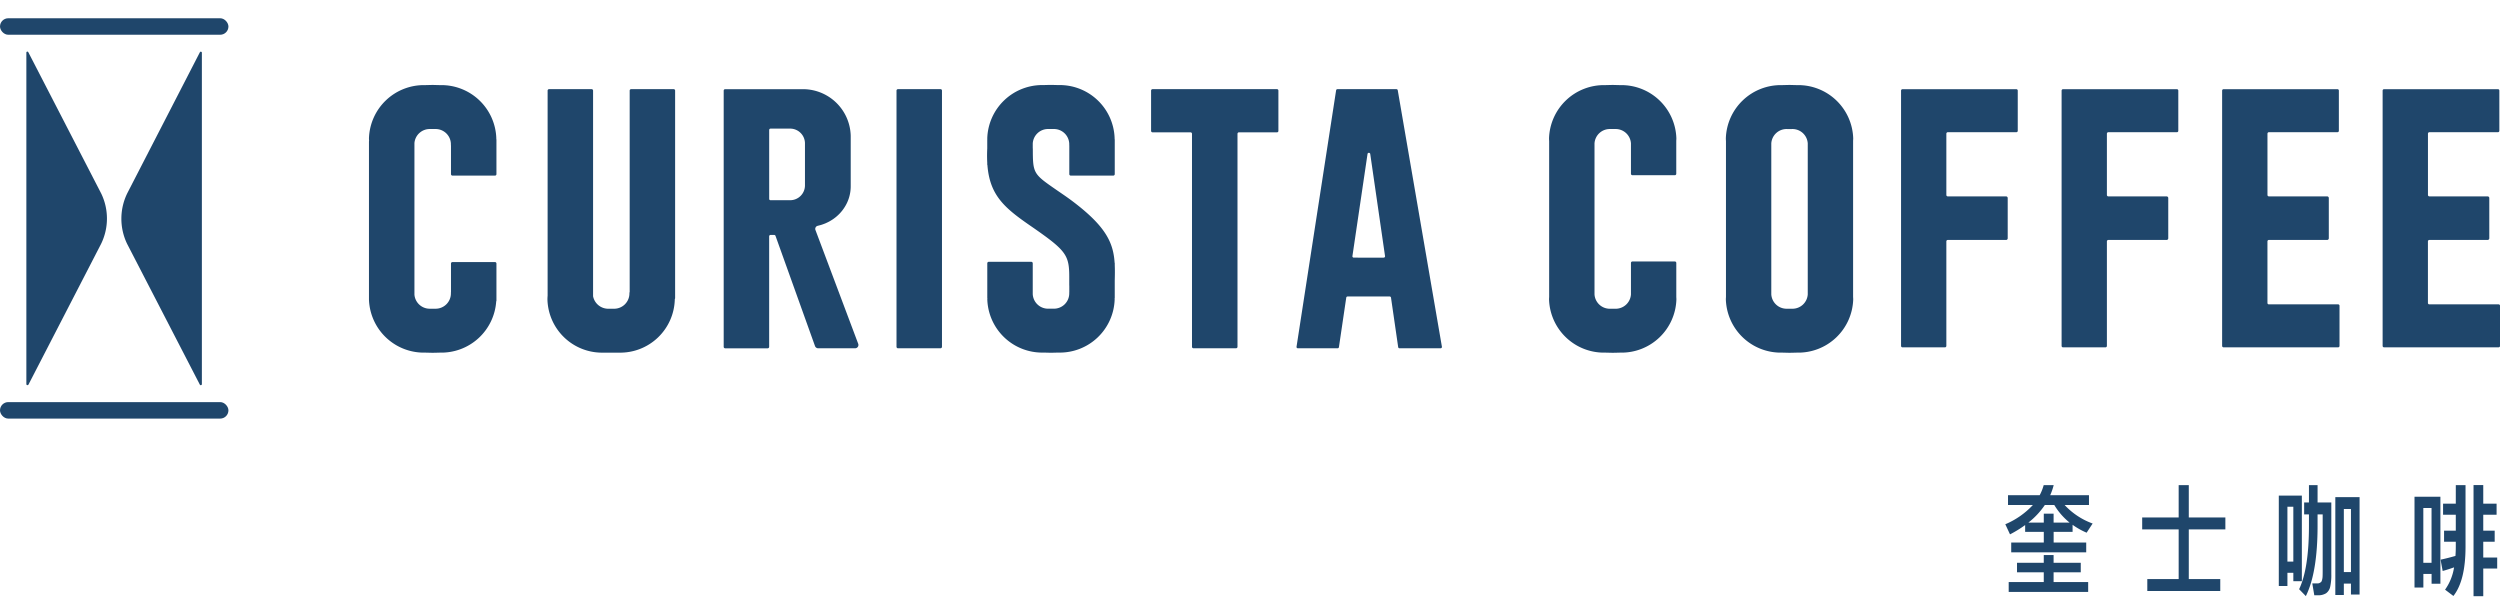
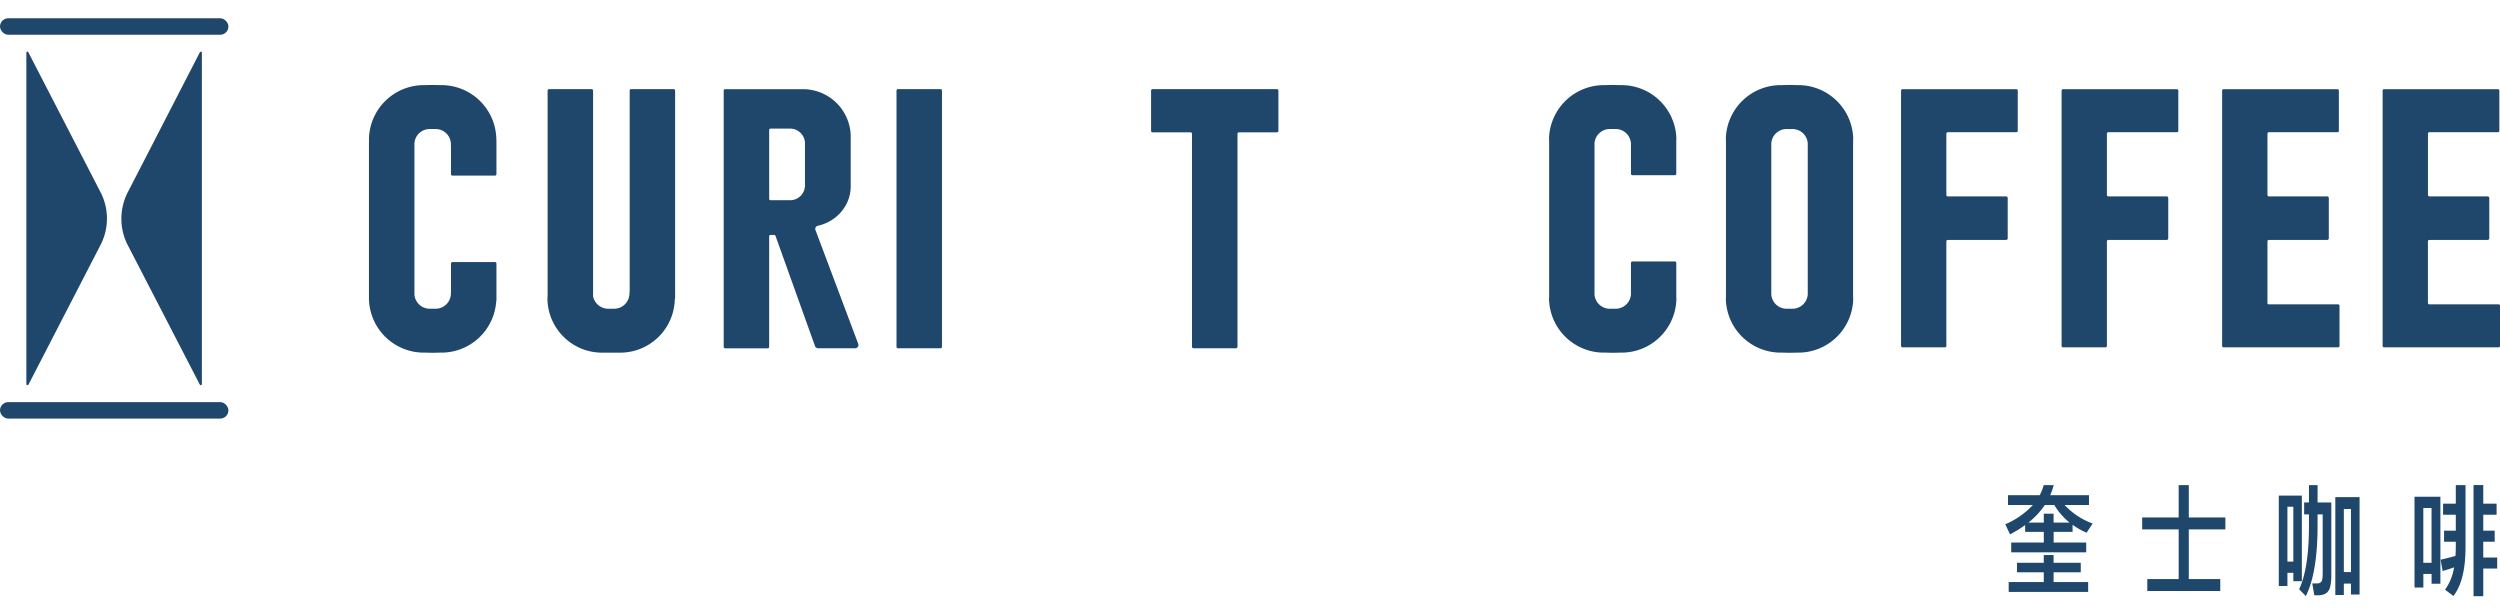
<svg xmlns="http://www.w3.org/2000/svg" id="LOGO" width="300" height="73.041" viewBox="0 0 300 73.041">
  <rect id="Rectangle_5" data-name="Rectangle 5" width="300" height="73.041" fill="none" />
  <g id="Group_8" data-name="Group 8" transform="translate(0 2.191)">
    <g id="curista-eng" data-name="Group 1" transform="translate(44.276 8.004)">
      <path id="Path_1" data-name="Path 1" d="M233.49,381.367h0a6.593,6.593,0,0,0-6.72-6.381c-.231,0-.691-.02-.921-.02s-.691.017-.921.02a6.593,6.593,0,0,0-6.72,6.381h0c0,.1.007.208.013.312a.322.322,0,0,0-.013.062v18.895a.114.114,0,0,0,0,.012c0,.019,0,.038,0,.057h0a6.59,6.59,0,0,0,6.72,6.381c.231,0,.691.019.921.019s.691-.016.921-.019a6.6,6.6,0,0,0,6.708-6.154.162.162,0,0,0,.027-.086v-4.453a.179.179,0,0,0-.183-.174h-5.088a.179.179,0,0,0-.184.174v3.461h-.01v.176a1.836,1.836,0,0,1-1.882,1.787h-.617a1.841,1.841,0,0,1-1.877-1.688V381.942a1.841,1.841,0,0,1,1.877-1.688h.617a1.836,1.836,0,0,1,1.882,1.787v.176h.01v3.453a.179.179,0,0,0,.184.175h5.088a.179.179,0,0,0,.183-.175v-4.139a.165.165,0,0,0-.018-.074C233.487,381.428,233.49,381.4,233.49,381.367Z" transform="translate(-218.208 -374.966)" fill="#1f466b" />
      <path id="Path_2" data-name="Path 2" d="M506.178,374.986c-.231,0-.691-.02-.921-.02s-.691.017-.921.02a6.593,6.593,0,0,0-6.72,6.381h0c0,.112.007.222.014.333,0,0,0,.005,0,.008v18.705c-.006.1-.012.194-.012.292h0a6.59,6.59,0,0,0,6.72,6.381c.231,0,.691.019.921.019s.691-.016.921-.019a6.59,6.59,0,0,0,6.72-6.381h0c0-.1-.007-.195-.012-.292v-4.092a.179.179,0,0,0-.184-.174h-5.074a.179.179,0,0,0-.184.174V400.1a1.839,1.839,0,0,1-1.878,1.72h-.617a1.839,1.839,0,0,1-1.878-1.72V381.974a1.839,1.839,0,0,1,1.878-1.72h.617a1.839,1.839,0,0,1,1.878,1.72v3.65a.179.179,0,0,0,.184.174H512.7a.179.179,0,0,0,.184-.174V381.66c.006-.1.012-.194.012-.292h0A6.593,6.593,0,0,0,506.178,374.986Z" transform="translate(-356.008 -374.966)" fill="#1f466b" />
      <path id="Path_3" data-name="Path 3" d="M548.043,374.986c-.23,0-.691-.02-.921-.02s-.691.017-.921.02a6.594,6.594,0,0,0-6.72,6.381h0c0,.112.007.222.014.333v18.713c-.006.1-.013.194-.013.292h0a6.591,6.591,0,0,0,6.72,6.381c.23,0,.691.019.921.019s.691-.016.921-.019a6.591,6.591,0,0,0,6.72-6.381h0c0-.1-.007-.2-.013-.293V381.66c.006-.1.013-.194.013-.293h0A6.594,6.594,0,0,0,548.043,374.986Zm-.613,26.832h-.617a1.839,1.839,0,0,1-1.879-1.721V381.975a1.84,1.84,0,0,1,1.879-1.72h.617a1.839,1.839,0,0,1,1.879,1.72V400.1A1.84,1.84,0,0,1,547.43,401.819Z" transform="translate(-376.655 -374.966)" fill="#1f466b" />
      <path id="Path_4" data-name="Path 4" d="M275.614,376.014h-5.1a.173.173,0,0,0-.178.169V400.4h-.03v.176a1.836,1.836,0,0,1-1.882,1.787H267.8a1.854,1.854,0,0,1-1.856-1.5V376.183a.173.173,0,0,0-.178-.169h-5.1a.173.173,0,0,0-.177.169V400.8c-.013.149-.021.3-.021.451a6.557,6.557,0,0,0,6.72,6.381h1.843a6.557,6.557,0,0,0,6.72-6.381c0-.018,0-.036,0-.054a.169.169,0,0,0,.038-.1V376.18A.171.171,0,0,0,275.614,376.014Z" transform="translate(-239.051 -375.51)" fill="#1f466b" />
      <path id="Path_5" data-name="Path 5" d="M348.391,376.014h-5.1a.173.173,0,0,0-.178.169v30.75a.181.181,0,0,0,.185.176h5.086a.181.181,0,0,0,.185-.176V376.18A.17.17,0,0,0,348.391,376.014Z" transform="translate(-279.808 -375.51)" fill="#1f466b" />
      <path id="Path_6" data-name="Path 6" d="M418.495,376.014H403.572a.176.176,0,0,0-.18.171v4.838a.176.176,0,0,0,.18.171h4.548a.177.177,0,0,1,.181.172v25.57a.176.176,0,0,0,.18.171h5.1a.176.176,0,0,0,.18-.171v-25.57a.177.177,0,0,1,.181-.172H418.5a.166.166,0,0,0,.17-.161v-4.855A.169.169,0,0,0,418.495,376.014Z" transform="translate(-309.538 -375.51)" fill="#1f466b" />
      <path id="Path_7" data-name="Path 7" d="M313.21,392.91a.379.379,0,0,1,.287-.5c.04-.009.077-.022.116-.032.115-.028.229-.058.34-.093.046-.015.091-.032.137-.048.117-.04.232-.084.345-.132l.108-.05c.12-.054.237-.112.351-.175l.08-.046c.121-.07.239-.143.353-.221l.052-.037q.182-.128.35-.27l.028-.025q.177-.152.338-.318l.012-.013c.112-.116.216-.236.316-.362l0,0a4.859,4.859,0,0,0,.282-.4h0a4.641,4.641,0,0,0,.739-2.5v-6.089a5.735,5.735,0,0,0-5.878-5.581h-9.187a.174.174,0,0,0-.178.169v30.75a.181.181,0,0,0,.185.176h5.086a.181.181,0,0,0,.185-.176V394.681h0v-1.009a.167.167,0,0,1,.171-.163h.429a.17.17,0,0,1,.162.11l4.742,13.227a.407.407,0,0,0,.386.263h4.412a.4.4,0,0,0,.39-.525Zm-5.55-12a.165.165,0,0,1,.169-.161h2.3a1.781,1.781,0,0,1,1.825,1.733v5.126a1.781,1.781,0,0,1-1.825,1.733h-2.305a.159.159,0,0,1-.163-.155Z" transform="translate(-259.634 -375.51)" fill="#1f466b" />
-       <path id="Path_8" data-name="Path 8" d="M379.884,396.6v-.228a.167.167,0,0,0-.016-.071c-.161-2.417-1.053-4.359-5.02-7.357-.713-.539-1.36-.966-1.922-1.355-2.82-1.95-2.874-1.987-2.874-5h-.009v-.576a1.837,1.837,0,0,1,1.881-1.76h.617a1.837,1.837,0,0,1,1.882,1.787v.176h.006v3.453a.179.179,0,0,0,.184.175H379.7a.179.179,0,0,0,.183-.175v-4.139a.165.165,0,0,0-.015-.069c0-.032,0-.063,0-.1h0a6.593,6.593,0,0,0-6.72-6.381c-.23,0-.691-.02-.921-.02s-.691.017-.921.02a6.594,6.594,0,0,0-6.72,6.381h0c0,.041,0,.081.006.122a.149.149,0,0,0-.009.042v1.059h0a16.347,16.347,0,0,0,0,1.721v.2a.162.162,0,0,0,.019.075c.281,3.607,2.023,5.115,5.077,7.227.537.371,1.145.791,1.814,1.279,2.8,2.048,2.948,2.738,2.929,5.279,0,.216,0,.439,0,.67h.006v.815h-.006v.176a1.837,1.837,0,0,1-1.882,1.787h-.617a1.838,1.838,0,0,1-1.881-1.761v-3.69a.179.179,0,0,0-.184-.174H364.77a.179.179,0,0,0-.183.174v4.139a.157.157,0,0,0,.01.049c0,.05-.007.1-.007.15h0a6.591,6.591,0,0,0,6.72,6.381c.23,0,.691.019.921.019s.691-.016.921-.019a6.591,6.591,0,0,0,6.72-6.381h0c0-.043,0-.085-.006-.128a.166.166,0,0,0,.016-.071v-2.062C379.9,397.786,379.909,397.176,379.884,396.6Z" transform="translate(-290.389 -374.966)" fill="#1f466b" />
-       <path id="Path_9" data-name="Path 9" d="M449.815,376.014h-7.073a.163.163,0,0,0-.163.134l-4.751,30.781a.159.159,0,0,0,.163.18h4.762a.163.163,0,0,0,.163-.135l.879-5.945a.164.164,0,0,1,.165-.136H449a.163.163,0,0,1,.165.137l.862,5.944a.162.162,0,0,0,.163.135h4.922a.16.16,0,0,0,.163-.182l-5.3-30.782A.162.162,0,0,0,449.815,376.014Zm-1.534,20.217H444.7a.161.161,0,0,1-.165-.18l1.813-12.262a.165.165,0,0,1,.325,0l1.777,12.262A.161.161,0,0,1,448.282,396.231Z" transform="translate(-326.521 -375.51)" fill="#1f466b" />
      <path id="Path_10" data-name="Path 10" d="M594.8,376.022H581.145a.176.176,0,0,0-.18.171v30.639a.176.176,0,0,0,.18.17h5.077a.175.175,0,0,0,.179-.17V394.278a.168.168,0,0,1,.172-.164h6.991a.2.2,0,0,0,.2-.192v-4.845a.2.2,0,0,0-.2-.192h-6.991a.168.168,0,0,1-.172-.164v-7.366a.177.177,0,0,1,.181-.172H594.8a.165.165,0,0,0,.169-.161v-4.837A.168.168,0,0,0,594.8,376.022Z" transform="translate(-397.115 -375.514)" fill="#1f466b" />
      <path id="Path_11" data-name="Path 11" d="M632.81,376.022H619.159a.176.176,0,0,0-.18.171v30.639a.175.175,0,0,0,.18.17h5.077a.175.175,0,0,0,.179-.17V394.278a.168.168,0,0,1,.172-.164h6.991a.2.2,0,0,0,.2-.192v-4.845a.2.2,0,0,0-.2-.192h-6.991a.168.168,0,0,1-.172-.164v-7.366a.177.177,0,0,1,.181-.172h8.218a.165.165,0,0,0,.169-.161v-4.837A.169.169,0,0,0,632.81,376.022Z" transform="translate(-415.863 -375.514)" fill="#1f466b" />
      <path id="Path_12" data-name="Path 12" d="M670.9,401.841h-8.308a.162.162,0,0,1-.166-.158v-7.406a.168.168,0,0,1,.172-.164h6.991a.2.2,0,0,0,.2-.192v-4.845a.2.2,0,0,0-.2-.192H662.6a.168.168,0,0,1-.172-.164v-7.366a.177.177,0,0,1,.181-.172h8.217a.165.165,0,0,0,.17-.161v-4.837a.169.169,0,0,0-.173-.164H657.166a.176.176,0,0,0-.179.171v30.639a.175.175,0,0,0,.179.17H670.9a.17.17,0,0,0,.174-.166v-4.829A.17.17,0,0,0,670.9,401.841Z" transform="translate(-434.608 -375.514)" fill="#1f466b" />
      <path id="Path_13" data-name="Path 13" d="M708.9,401.841H700.59a.162.162,0,0,1-.166-.158v-7.406a.168.168,0,0,1,.172-.164h6.992a.2.2,0,0,0,.2-.192v-4.845a.2.2,0,0,0-.2-.192H700.6a.168.168,0,0,1-.172-.164v-7.366a.177.177,0,0,1,.181-.172h8.217a.165.165,0,0,0,.169-.161v-4.837a.169.169,0,0,0-.173-.164H695.168a.176.176,0,0,0-.18.171v30.639a.175.175,0,0,0,.18.17H708.9a.171.171,0,0,0,.175-.166v-4.829A.171.171,0,0,0,708.9,401.841Z" transform="translate(-453.349 -375.514)" fill="#1f466b" />
    </g>
    <g id="curista-zhtw" data-name="Group 5" transform="translate(240.635 56.022)">
      <g id="Group_2" data-name="Group 2">
        <path id="Path_14" data-name="Path 14" d="M612.764,477.131h2.924v-1.17h-4.653a7.6,7.6,0,0,0,.419-1.213h-1.2a5.719,5.719,0,0,1-.482,1.213h-3.8v1.17h2.988a9.62,9.62,0,0,1-3.312,2.313l.565,1.213a14.178,14.178,0,0,0,1.816-1.116v.816h2.237v1.285h-3.909v1.17h9v-1.17h-3.909v-1.285h2.273v-.847a8.719,8.719,0,0,0,1.684.947l.722-1.1A8.566,8.566,0,0,1,612.764,477.131Zm-1.321,2.113v-1.07h-1.178v1.07h-1.847a9.241,9.241,0,0,0,1.976-2.113h1.13a7.926,7.926,0,0,0,1.837,2.113Z" transform="translate(-605.646 -474.747)" fill="#1f466b" />
        <path id="Path_15" data-name="Path 15" d="M611.84,494.258H615.1v-1.142H611.84v-.928h-1.179v.928h-3.211v1.142h3.211v1.17h-4.209v1.185h9.537v-1.185H611.84Z" transform="translate(-606.044 -483.795)" fill="#1f466b" />
      </g>
      <path id="Path_16" data-name="Path 16" d="M643.653,474.747h-1.215v3.883h-4.378v1.428h4.378v5.967h-3.764v1.427h8.756v-1.427h-3.777v-5.967h4.39V478.63h-4.39Z" transform="translate(-621.633 -474.747)" fill="#1f466b" />
      <g id="Group_3" data-name="Group 3" transform="translate(32.821)">
        <path id="Path_17" data-name="Path 17" d="M673.172,487.635V477.357h-2.766v10.849h1.035v-1.584h.709v1.013Zm-1.732-2.356V478.7h.709v6.581Z" transform="translate(-670.406 -476.101)" fill="#1f466b" />
        <path id="Path_18" data-name="Path 18" d="M678.049,476.831h-.614v-2.084H676.4v2.084h-.577v1.428h.577v1.37q0,5.126-1.179,7.609l.806.828q1.407-2.826,1.407-8.437v-1.37h.614v6.624c0,.352,0,.633-.012.842a1.776,1.776,0,0,1-.12.571.6.6,0,0,1-.565.243H676.8l.24,1.428h.445a1.761,1.761,0,0,0,.974-.243,1.311,1.311,0,0,0,.493-.785,6.6,6.6,0,0,0,.132-1.513v-8.594h-1.034Z" transform="translate(-672.782 -474.747)" fill="#1f466b" />
        <path id="Path_19" data-name="Path 19" d="M685.666,477.743H683.79v11.748h1.022v-1.37h.854v1.313H686.7V477.743h-1.034Zm-.854,8.993V479.17h.854v7.566Z" transform="translate(-677.007 -476.301)" fill="#1f466b" />
      </g>
      <g id="Group_4" data-name="Group 4" transform="translate(49.106)">
        <path id="Path_20" data-name="Path 20" d="M710.534,476.974h-1.527V478.3h1.527v1.913h-1.407v1.327h1.407v.6c0,.387-.016.752-.041,1.105q-.841.244-1.787.451l.253,1.356c.481-.133.935-.279,1.368-.435a6.24,6.24,0,0,1-1.08,2.676l1,.757q1.456-1.842,1.456-5.91v-7.394h-1.167Z" transform="translate(-705.58 -474.747)" fill="#1f466b" />
        <path id="Path_21" data-name="Path 21" d="M719.352,483.44H717.68v-1.9h1.371v-1.327H717.68V478.3h1.6v-1.328h-1.6v-2.227h-1.167V488.08h1.167v-3.326h1.672Z" transform="translate(-709.43 -474.747)" fill="#1f466b" />
        <path id="Path_22" data-name="Path 22" d="M704.581,477.654h-2.044v10.891H703.6v-1.627h.986v1.171h1.058V477.654h-1.058Zm-.986,7.923V479h.986v6.581Z" transform="translate(-702.537 -476.255)" fill="#1f466b" />
      </g>
    </g>
    <g id="curista-icon" data-name="Group 7">
      <rect id="Rectangle_1" data-name="Rectangle 1" width="27.411" height="1.979" rx="0.99" transform="translate(0.001)" fill="#1f466b" />
      <rect id="Rectangle_2" data-name="Rectangle 2" width="27.412" height="1.979" rx="0.99" transform="translate(0 46.061)" fill="#1f466b" />
      <g id="Group_6" data-name="Group 6" transform="translate(3.163 4.003)">
        <path id="Path_23" data-name="Path 23" d="M169.008,366.727l-8.693,16.879a6.956,6.956,0,0,0-.052,6.1L169,406.617a.13.13,0,0,0,.244-.052V366.778A.127.127,0,0,0,169.008,366.727Z" transform="translate(-148.182 -366.656)" fill="#1f466b" />
        <path id="Path_24" data-name="Path 24" d="M146.065,383.672l-8.747-16.954a.122.122,0,0,0-.231.05V406.55a.135.135,0,0,0,.255.055l8.7-16.858A6.9,6.9,0,0,0,146.065,383.672Z" transform="translate(-137.087 -366.652)" fill="#1f466b" />
      </g>
    </g>
  </g>
</svg>